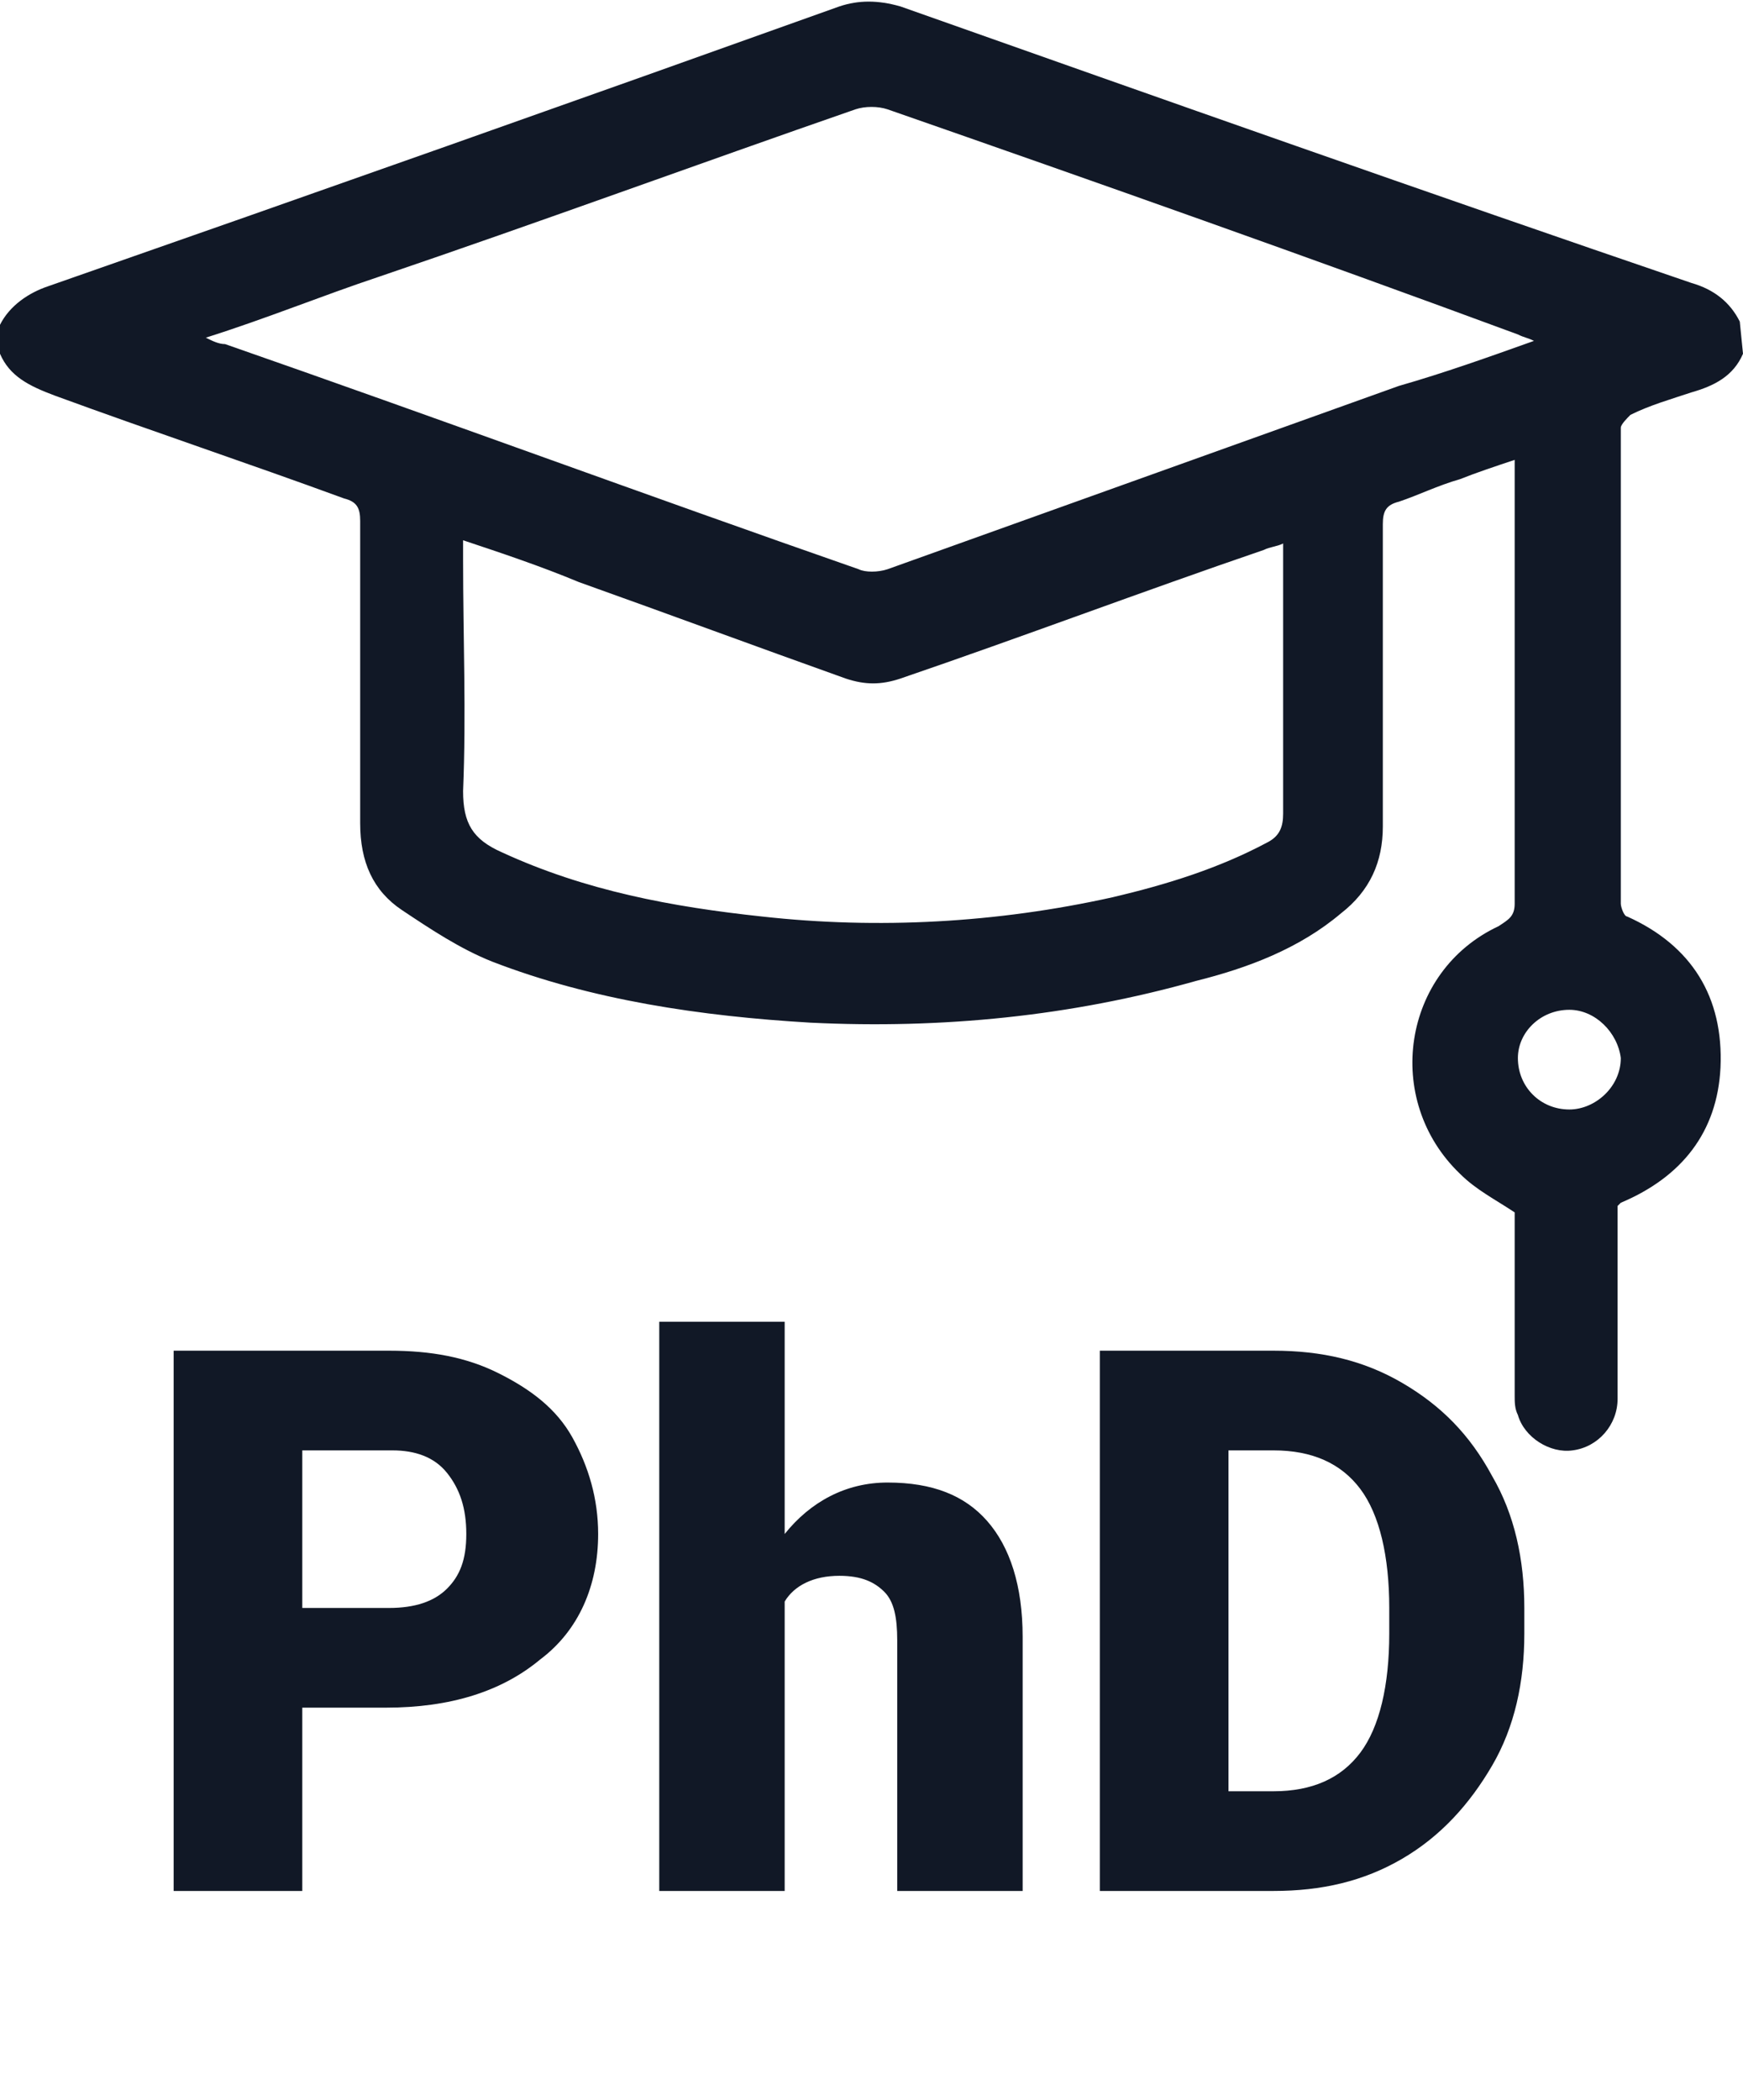
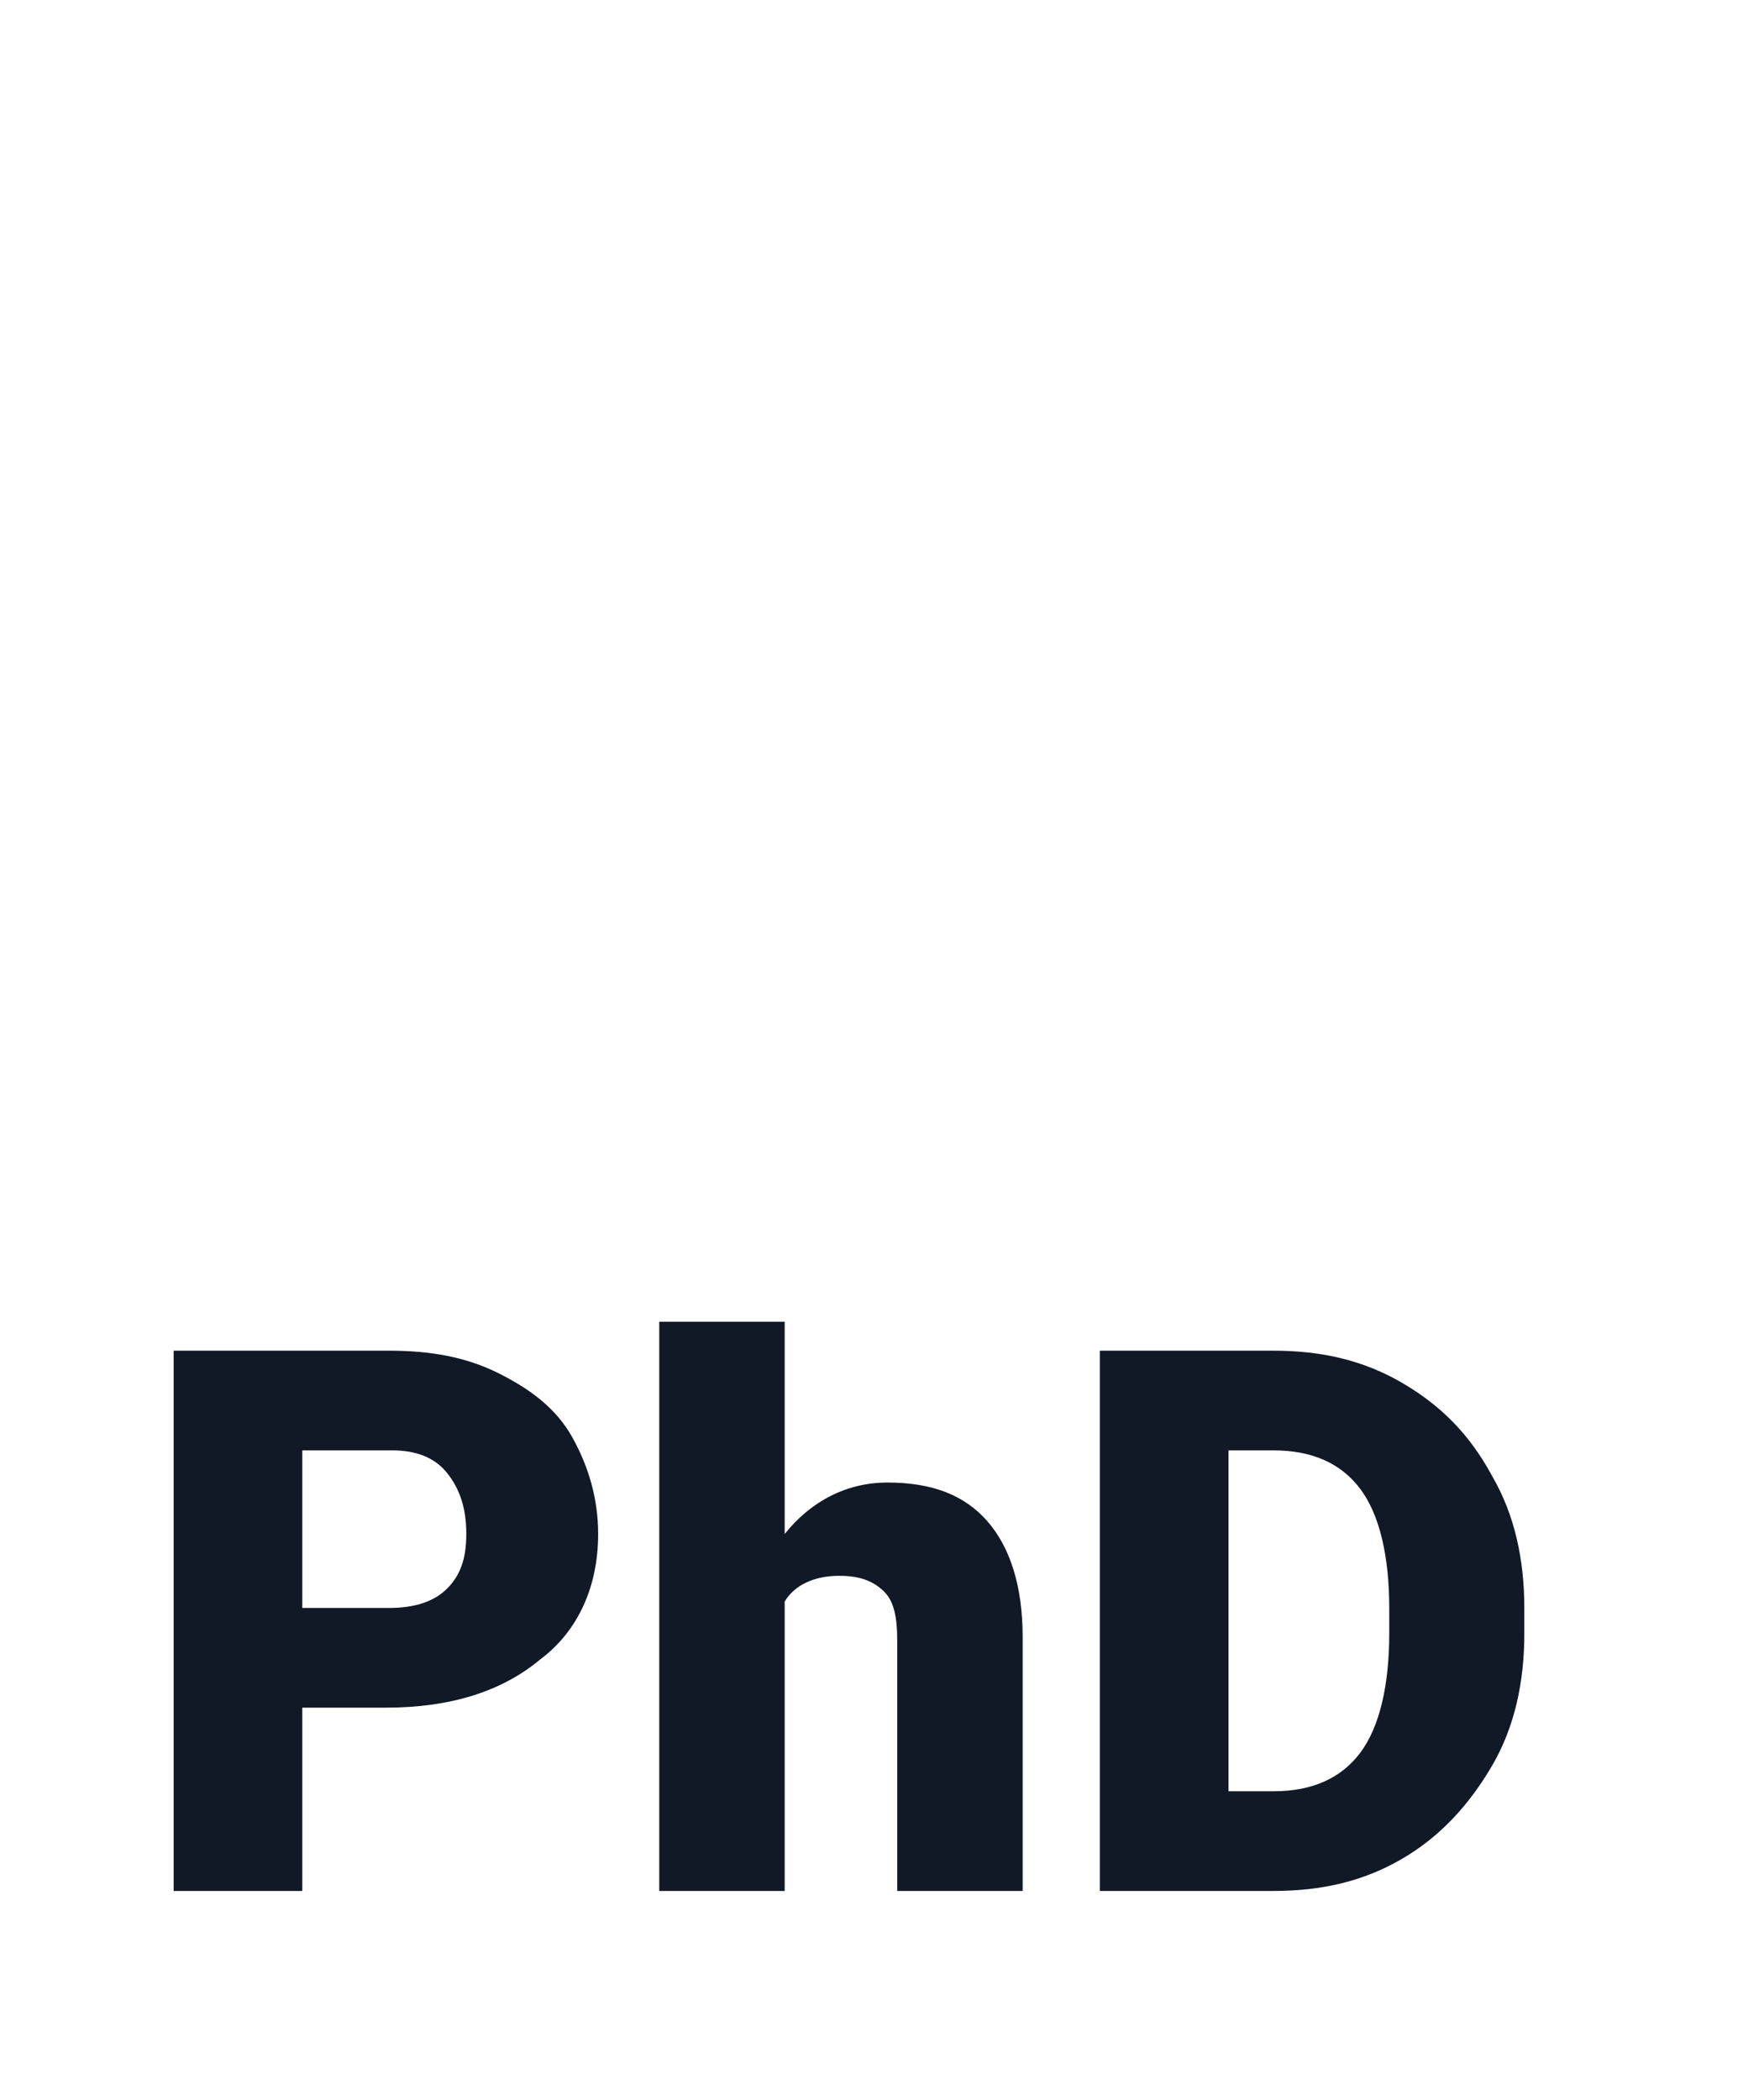
<svg xmlns="http://www.w3.org/2000/svg" version="1.1" id="Layer_1" x="0px" y="0px" viewBox="0 0 54.2 65.3" style="enable-background:new 0 0 54.2 65.3;" xml:space="preserve">
  <style type="text/css">
	.st0{fill:#111826;}
	.st1{enable-background:new    ;}
</style>
  <g id="a">
</g>
  <g id="b">
    <g id="c">
      <g>
        <g>
-           <path class="st0" d="M54.2,11c-0.3,0.7-0.9,1-1.6,1.2c-0.6,0.2-1.3,0.4-1.9,0.7c-0.1,0.1-0.3,0.3-0.3,0.4c0,4.9,0,9.8,0,14.8      c0,0.1,0.1,0.4,0.2,0.4c2,0.9,3,2.5,2.9,4.7c-0.1,2-1.2,3.4-3.1,4.2c0,0,0,0-0.1,0.1c0,2,0,4,0,6c0,0.8-0.6,1.5-1.4,1.6      c-0.7,0.1-1.5-0.4-1.7-1.1c-0.1-0.2-0.1-0.4-0.1-0.6c0-1.9,0-3.9,0-5.7c-0.6-0.4-1.2-0.7-1.7-1.2c-2.4-2.3-1.8-6.3,1.2-7.7      c0.3-0.2,0.5-0.3,0.5-0.7c0-4.4,0-8.8,0-13.2v-0.6c-0.6,0.2-1.2,0.4-1.7,0.6c-0.7,0.2-1.3,0.5-1.9,0.7c-0.4,0.1-0.5,0.3-0.5,0.7      c0,3.1,0,6.3,0,9.4c0,1.1-0.4,2-1.3,2.7c-1.3,1.1-2.9,1.7-4.5,2.1c-3.9,1.1-7.9,1.5-12,1.3c-3.4-0.2-6.8-0.7-9.9-1.9      c-1-0.4-1.9-1-2.8-1.6c-0.9-0.6-1.3-1.5-1.3-2.7c0-3.1,0-6.3,0-9.4c0-0.4-0.1-0.6-0.5-0.7c-3-1.1-6-2.1-9-3.2      C0.9,12,0.3,11.7,0,11v-0.9c0.3-0.6,0.9-1,1.5-1.2C9.8,6,18,3.1,26.1,0.2c0.6-0.2,1.2-0.2,1.9,0C36.2,3.1,44.4,6,52.6,8.8      c0.7,0.2,1.2,0.6,1.5,1.2L54.2,11L54.2,11z M47.7,10.6c-0.2-0.1-0.3-0.1-0.5-0.2C40.7,8,34.2,5.7,27.6,3.4c-0.3-0.1-0.7-0.1-1,0      c-4.9,1.7-9.8,3.5-14.8,5.2C10,9.2,8.3,9.9,6.4,10.5c0.2,0.1,0.4,0.2,0.6,0.2c6.6,2.3,13.1,4.7,19.7,7c0.2,0.1,0.6,0.1,0.9,0      c5.3-1.9,10.6-3.8,15.9-5.7C44.9,11.6,46.3,11.1,47.7,10.6L47.7,10.6z M14.4,16.8v0.6c0,2.4,0.1,4.8,0,7.2c0,1,0.3,1.5,1.2,1.9      c2.6,1.2,5.3,1.7,8.1,2c3.6,0.4,7.3,0.2,10.9-0.6c1.7-0.4,3.3-0.9,4.8-1.7c0.4-0.2,0.5-0.5,0.5-0.9c0-2.6,0-5.2,0-7.8v-0.6      c-0.2,0.1-0.4,0.1-0.6,0.2c-3.8,1.3-7.5,2.7-11.3,4c-0.6,0.2-1.1,0.2-1.7,0c-2.8-1-5.5-2-8.3-3C16.8,17.6,15.6,17.2,14.4,16.8      L14.4,16.8z M48.8,31.4c-0.9,0-1.6,0.7-1.6,1.5c0,0.9,0.7,1.6,1.6,1.6c0.8,0,1.6-0.7,1.6-1.6C50.3,32.1,49.6,31.4,48.8,31.4z" />
-         </g>
+           </g>
        <g class="st1">
          <path class="st0" d="M9.4,53.1v5.7H5.4V42h6.7c1.3,0,2.4,0.2,3.4,0.7s1.8,1.1,2.3,2s0.8,1.9,0.8,3c0,1.6-0.6,3-1.8,3.9      c-1.2,1-2.8,1.5-4.8,1.5H9.4z M9.4,50h2.7c0.8,0,1.4-0.2,1.8-0.6c0.4-0.4,0.6-0.9,0.6-1.7c0-0.8-0.2-1.4-0.6-1.9      c-0.4-0.5-1-0.7-1.7-0.7H9.4V50z" />
          <path class="st0" d="M24.4,47.7c0.8-1,1.9-1.6,3.2-1.6c1.4,0,2.4,0.4,3.1,1.2c0.7,0.8,1.1,2,1.1,3.6v7.9h-3.9V51      c0-0.7-0.1-1.2-0.4-1.5s-0.7-0.5-1.4-0.5c-0.8,0-1.4,0.3-1.7,0.8v9h-3.9V41.1h3.9V47.7z" />
          <path class="st0" d="M34.2,58.8V42h5.4c1.5,0,2.8,0.3,4,1c1.2,0.7,2.1,1.6,2.8,2.9c0.7,1.2,1,2.6,1,4.1v0.8c0,1.5-0.3,2.9-1,4.1      c-0.7,1.2-1.6,2.2-2.8,2.9c-1.2,0.7-2.5,1-4,1H34.2z M38.2,45.1v10.6h1.4c1.2,0,2.1-0.4,2.7-1.2c0.6-0.8,0.9-2.1,0.9-3.7V50      c0-1.6-0.3-2.9-0.9-3.7c-0.6-0.8-1.5-1.2-2.7-1.2H38.2z" />
        </g>
      </g>
    </g>
  </g>
</svg>